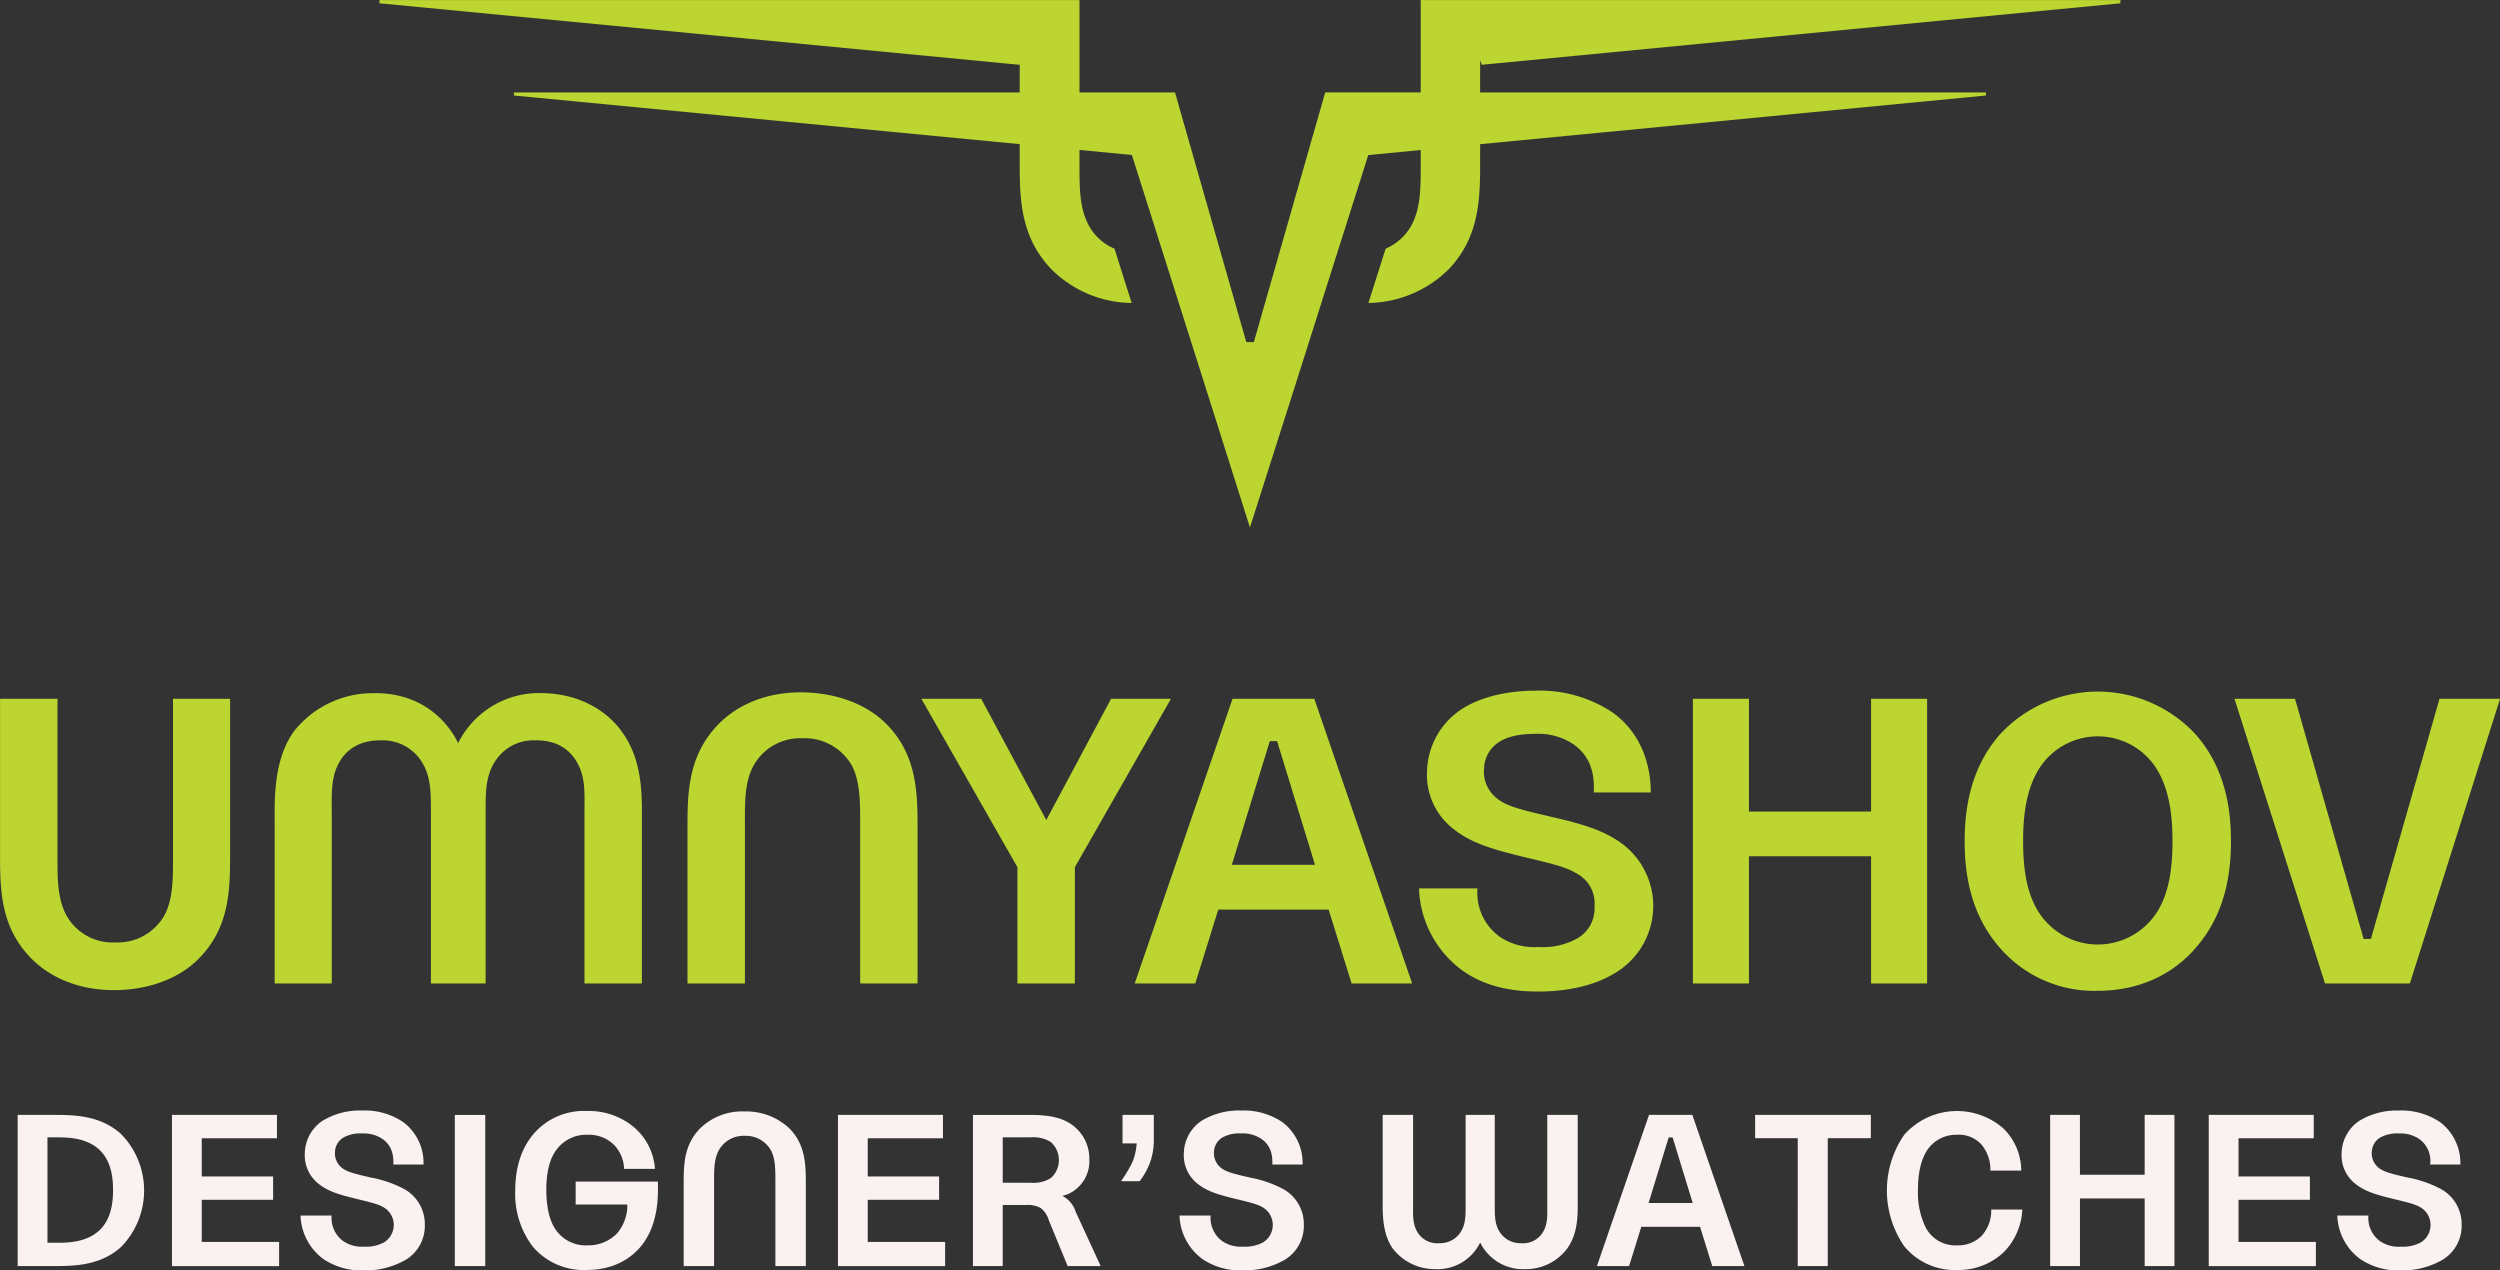
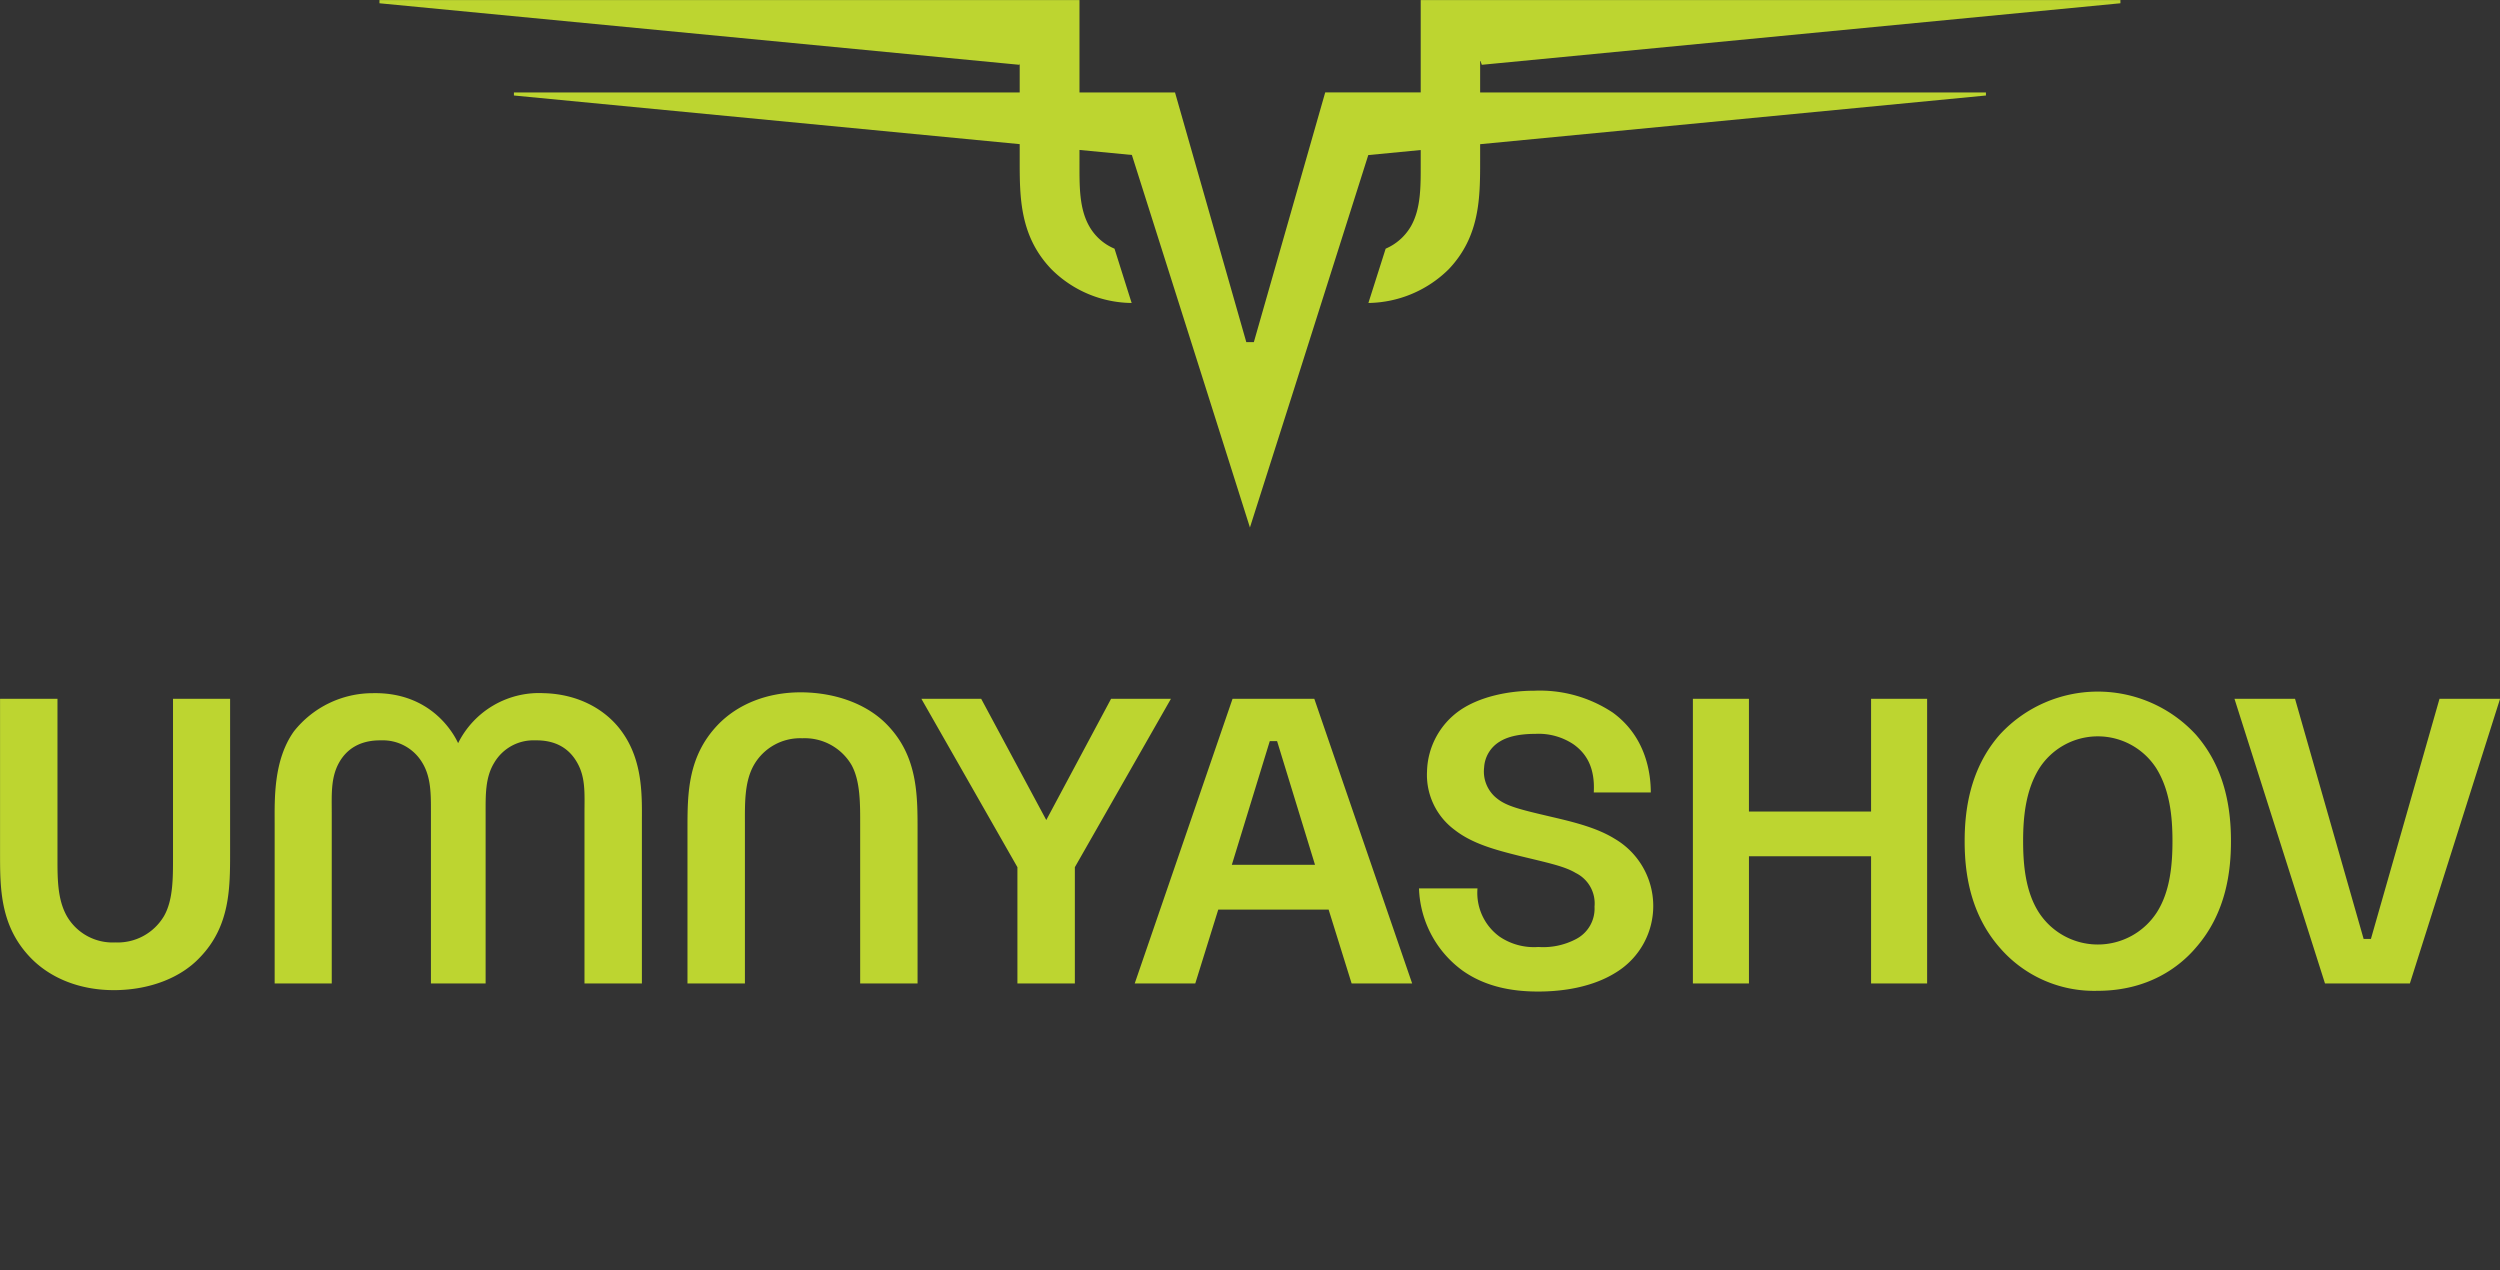
<svg xmlns="http://www.w3.org/2000/svg" id="Логотип" width="449.969" height="228.656" viewBox="0 0 449.969 228.656">
  <rect x="0" y="0" width="449.969" height="228.656" fill="#333333" stroke="none" />
  <defs>
    <style> .cls-1 { fill: #faf1f1; } .cls-1, .cls-2 { fill-rule: evenodd; } .cls-2 { fill: #bdd530; } </style>
  </defs>
-   <path id="text" class="cls-1" d="M510.458,385.71a5.987,5.987,0,0,0-3.665-1.009,6.213,6.213,0,0,0-3.394.739,3.118,3.118,0,0,0-1.5,2.486,3.332,3.332,0,0,0,1.234,2.954c0.927,0.739,2.2,1.052,5.207,1.75a20.738,20.738,0,0,1,6.059,2.1,7.212,7.212,0,0,1,3.664,6.451,7.127,7.127,0,0,1-3.511,6.3,14.57,14.57,0,0,1-7.482,1.863,12.268,12.268,0,0,1-7.175-1.982,10.084,10.084,0,0,1-4.206-7.89h5.595A5.171,5.171,0,0,0,503.4,404.1a5.976,5.976,0,0,0,3.706.973,6.826,6.826,0,0,0,3.625-.777,3.683,3.683,0,0,0-.076-6.3c-1.044-.623-2.51-0.934-5.209-1.6-2.508-.62-4.668-1.2-6.364-2.527a6.51,6.51,0,0,1-2.624-5.6,7.208,7.208,0,0,1,3.163-5.831,12.926,12.926,0,0,1,7.1-1.866,12.449,12.449,0,0,1,7.484,2.1,9.2,9.2,0,0,1,3.626,7.619h-5.439A4.825,4.825,0,0,0,510.458,385.71Zm-37.913-4.354h18.9v4.2H477.907v6.883h12.845v4.2H477.907v7.578h13.925v4.354H472.545v-27.21ZM461.016,396.4H449.367v12.166H444v-27.21h5.363v10.767h11.649V381.356h5.36v27.21h-5.36V396.4Zm-22.025,1.984a11.634,11.634,0,0,1-3.393,7.733,11.838,11.838,0,0,1-8.37,3.152,11.709,11.709,0,0,1-9.49-4.277,17.671,17.671,0,0,1,0-20.059,12.687,12.687,0,0,1,17.86-1.127,10.681,10.681,0,0,1,3.2,7.581h-5.556a6.99,6.99,0,0,0-1.581-4.666,5.476,5.476,0,0,0-4.435-1.788,6.23,6.23,0,0,0-5.631,3.227c-0.386.7-1.389,2.643-1.389,6.726a14.416,14.416,0,0,0,1.389,6.725,6.035,6.035,0,0,0,5.631,3.226,5.94,5.94,0,0,0,4.512-1.788,6.808,6.808,0,0,0,1.659-4.665h5.592Zm-35.019,10.182h-5.4V385.553H390.9v-4.2h20.829v4.2h-7.753v23.013Zm-22.987-7.074H370.414l-2.2,7.074h-5.787l9.374-27.21H379.6l9.374,27.21h-5.786ZM376.047,385.4h-0.7l-3.626,11.817h7.947Zm-26.455,23.713a8.6,8.6,0,0,1-8.178-4.782,8.557,8.557,0,0,1-8.179,4.782,9.546,9.546,0,0,1-7.521-3.654c-1.968-2.759-1.851-6.493-1.851-8.824V381.356h5.477v16.132c0,1.789-.115,3.382.7,4.82a4.146,4.146,0,0,0,4.011,2.139,4.415,4.415,0,0,0,3.935-2.139c0.848-1.4.81-3.07,0.81-4.82V381.356h5.245v16.132c0,1.75-.038,3.423.809,4.82a4.416,4.416,0,0,0,3.938,2.139,4.145,4.145,0,0,0,4.009-2.139c0.809-1.438.694-3.031,0.694-4.82V381.356h5.478v15.278c0,2.486.155,5.947-1.928,8.824A9.266,9.266,0,0,1,349.592,409.112ZM299.949,392.63a20.745,20.745,0,0,1,6.06,2.1,7.214,7.214,0,0,1,3.664,6.451,7.128,7.128,0,0,1-3.512,6.3,14.569,14.569,0,0,1-7.481,1.863,12.268,12.268,0,0,1-7.175-1.982,10.084,10.084,0,0,1-4.206-7.89h5.6a5.169,5.169,0,0,0,2.119,4.624,5.974,5.974,0,0,0,3.705.973,6.829,6.829,0,0,0,3.626-.777,3.683,3.683,0,0,0-.077-6.3c-1.044-.623-2.51-0.934-5.209-1.6-2.507-.62-4.667-1.2-6.363-2.527a6.512,6.512,0,0,1-2.625-5.6,7.216,7.216,0,0,1,3.164-5.831,12.925,12.925,0,0,1,7.1-1.866,12.445,12.445,0,0,1,7.484,2.1,9.2,9.2,0,0,1,3.626,7.619H304c0.114-2.408-.733-3.731-1.931-4.588a5.982,5.982,0,0,0-3.664-1.009,6.213,6.213,0,0,0-3.394.739,3.113,3.113,0,0,0-1.5,2.486,3.332,3.332,0,0,0,1.234,2.954C295.669,391.619,296.941,391.932,299.949,392.63Zm-19.823.661h-3.355a25.412,25.412,0,0,0,2.083-3.5,11.1,11.1,0,0,0,.733-3.307h-2.548v-5.131h5.633v4.588a11.948,11.948,0,0,1-.733,4.12A12.932,12.932,0,0,1,280.126,393.291Zm-7.017,15.275h-5.942l-3.394-8.239a4.316,4.316,0,0,0-1.466-2.216,4.862,4.862,0,0,0-2.584-.543h-4.244v11H250.12v-27.21h8.985c2.431,0,5.518-.077,7.985,1.246a7.481,7.481,0,0,1,3.976,6.8,6.428,6.428,0,0,1-2.357,5.286,5.881,5.881,0,0,1-2.5,1.245,4.83,4.83,0,0,1,2.39,2.838Zm-8.95-22.31a6.092,6.092,0,0,0-3.779-.857h-4.9v8.165h4.939a5.942,5.942,0,0,0,3.741-.857A4.359,4.359,0,0,0,264.159,386.256Zm-38.339-4.9h18.9v4.2H231.182v6.883h12.844v4.2H231.182v7.578h13.925v4.354H225.82v-27.21ZM214.559,393.41c0-1.985.041-4.2-.848-5.754a5.159,5.159,0,0,0-4.665-2.53,5.069,5.069,0,0,0-4.63,2.53c-0.927,1.631-.889,3.692-0.889,5.754v15.156h-5.474V393.834c0-3.381,0-6.958,2.893-9.987a10.833,10.833,0,0,1,8.1-3.111,11.311,11.311,0,0,1,8.1,3.111c2.893,2.99,2.893,6.644,2.893,10.026v14.693h-5.479V393.41Zm-34.016,15.859a12,12,0,0,1-9.645-4.2,15.661,15.661,0,0,1-3.161-10.108c0-4.779,1.466-8,3.238-10.105a11.875,11.875,0,0,1,9.606-4.2,12.64,12.64,0,0,1,8.524,2.915,10.791,10.791,0,0,1,3.779,7.5h-5.551a6.637,6.637,0,0,0-1.622-4.12,6.418,6.418,0,0,0-4.859-2.023,6.7,6.7,0,0,0-5.98,3.111c-1.387,2.138-1.543,5.131-1.543,6.763,0,2.372.348,5.092,1.5,6.919a6.563,6.563,0,0,0,5.981,3.111,7.2,7.2,0,0,0,5.207-2.1,7.83,7.83,0,0,0,1.889-4.585v-0.662h-9.295v-4.12h14.811v1.439c0,2.174-.23,6.451-2.74,9.8C188.952,406.9,185.788,409.269,180.543,409.269Zm-23.684-27.913h5.48v27.21h-5.48v-27.21ZM141.742,392.63a20.725,20.725,0,0,1,6.057,2.1,7.212,7.212,0,0,1,3.664,6.451,7.13,7.13,0,0,1-3.508,6.3,14.59,14.59,0,0,1-7.487,1.863,12.273,12.273,0,0,1-7.173-1.982,10.084,10.084,0,0,1-4.2-7.89h5.592a5.177,5.177,0,0,0,2.12,4.624,5.977,5.977,0,0,0,3.7.973,6.822,6.822,0,0,0,3.626-.777,3.68,3.68,0,0,0-.079-6.3c-1.04-.623-2.506-0.934-5.207-1.6-2.5-.62-4.665-1.2-6.364-2.527a6.511,6.511,0,0,1-2.622-5.6,7.217,7.217,0,0,1,3.161-5.831,12.935,12.935,0,0,1,7.1-1.866,12.445,12.445,0,0,1,7.482,2.1,9.192,9.192,0,0,1,3.626,7.619h-5.436c0.114-2.408-.733-3.731-1.931-4.588A6,6,0,0,0,140.2,384.7a6.213,6.213,0,0,0-3.4.739,3.113,3.113,0,0,0-1.5,2.486,3.325,3.325,0,0,0,1.235,2.954C137.46,391.619,138.734,391.932,141.742,392.63Zm-35.79-11.274h18.9v4.2H111.312v6.883h12.846v4.2H111.312v7.578h13.924v4.354H105.952v-27.21Zm-21.215,27.21H78.18v-27.21h6.557c3.935,0,8.37.155,12.037,3.423a14.532,14.532,0,0,1,0,20.367C93.107,408.412,88.672,408.566,84.737,408.566Zm8.217-20.874c-2.275-2.175-5.592-2.293-7.484-2.293H83.544v18.97H85.47c1.892,0,5.209-.116,7.484-2.3,2.081-2.02,2.392-4.974,2.392-7.188S95.035,389.714,92.954,387.692Z" transform="translate(-75 -180.688)" />
  <path id="icon" class="cls-2" d="M508.748,357.7H493.47l-16.293-51.24h10.9l12.346,43.22h1.315l12.344-43.22h10.9Zm-56.2,1.32a22.406,22.406,0,0,1-17.613-7.757c-5.446-6.212-6.322-13.738-6.322-19.163s0.876-12.978,6.322-19.193a23.98,23.98,0,0,1,35.288,0c5.449,6.215,6.323,13.76,6.323,19.193s-0.874,12.951-6.323,19.163C467.334,354.667,461.7,359.021,452.547,359.021Zm10.653-39.9a12.51,12.51,0,0,0-21.241,0c-2.316,3.813-2.824,8.428-2.824,12.915,0,4.38.443,9.147,2.824,12.869a12.644,12.644,0,0,0,21.241,0c2.38-3.722,2.817-8.489,2.817-12.869C466.017,327.551,465.511,322.936,463.2,319.123ZM341.406,191.493v5.834h91.038v0.55l-91.038,8.764v2.929c0,6.627,0,13.621-5.643,19.564a20.933,20.933,0,0,1-14.468,6.085l3.107-9.775a9.635,9.635,0,0,0,4.56-4.055c1.815-3.205,1.748-7.247,1.748-11.291v-2.407l-9.436.908-13.335,42.037-7.966,24.995-7.913-24.995-13.335-42.054-9.431-.906V210.1c0,4.044-.067,8.086,1.748,11.291a9.371,9.371,0,0,0,4.555,4.055l3.085,9.775a20.722,20.722,0,0,1-14.449-6.085c-5.7-5.943-5.7-12.937-5.7-19.564v-2.94L167.5,197.877v-0.55h91.032v-5.214l-0.064.237L143.3,181.278V180.7H269.294v16.626h17.217l-0.012.041,12.82,44.9h1.358l12.844-44.943H330.71V180.7H456.647v0.577L341.708,192.35ZM157.453,314.45a16.264,16.264,0,0,1,15.41-9c6.389,0.157,11.28,3.065,14.034,6.886,3.942,5.4,3.635,11.928,3.635,16.608V357.7H180.2V327.042c0-3.37.244-6.377-1.317-9.087-1.383-2.465-3.761-4.072-7.528-4.011a8.169,8.169,0,0,0-7.389,4.011c-1.633,2.65-1.561,5.8-1.561,9.087V357.7h-9.843V327.042c0-3.283.062-6.437-1.562-9.087a8.25,8.25,0,0,0-7.4-4.011c-3.76-.061-6.2,1.546-7.573,4.011-1.511,2.71-1.317,5.717-1.317,9.087V357.7H124.434V328.944c0-4.388-.245-11.4,3.456-16.608A18.109,18.109,0,0,1,142.1,305.45C152.692,305.23,156.759,312.908,157.453,314.45ZM95.74,358.9c-6.395.06-11.773-2.211-15.277-5.875-5.454-5.691-5.454-12.44-5.454-18.814V306.461H85.346v28.266c0,3.873-.062,7.759,1.686,10.851a9.5,9.5,0,0,0,8.708,4.735,9.678,9.678,0,0,0,8.772-4.735c1.693-2.94,1.627-7.1,1.627-10.851V306.461h10.276V334.15c0,6.376,0,13.257-5.449,18.876C107.58,356.632,102.067,358.838,95.74,358.9ZM219.416,305.3c6.327,0.087,11.841,2.275,15.285,5.867,5.448,5.626,5.448,12.509,5.448,18.886V357.7H229.82V329.163c0-3.726.057-7.9-1.578-10.824a9.76,9.76,0,0,0-8.826-4.772,9.589,9.589,0,0,0-8.7,4.772c-1.754,3.055-1.641,6.941-1.641,10.824V357.7H198.738v-27.72c0-6.379,0-13.1,5.451-18.818C207.69,307.506,213.026,305.23,219.416,305.3Zm43.9,22.984,11.663-21.819h10.773L268.46,336.773V357.7H258.123V336.773l-17.289-30.312H251.6Zm48.244-21.819,17.612,51.24H318.278L314.134,344.4H294.273L290.134,357.7h-10.9l17.61-51.24H311.56Zm0.125,29.878-6.826-22.265h-1.313l-6.832,22.265h14.971ZM344.946,349.3a11.031,11.031,0,0,0,6.95,1.832,12.65,12.65,0,0,0,6.828-1.453,6.171,6.171,0,0,0,3.269-5.81,6.1,6.1,0,0,0-3.391-6.06c-1.95-1.173-4.709-1.762-9.834-3-4.7-1.166-8.775-2.269-11.965-4.762a12.313,12.313,0,0,1-4.955-10.545,13.791,13.791,0,0,1,5.954-10.989c3.508-2.4,8.581-3.507,13.4-3.507a23.7,23.7,0,0,1,14.094,3.949c6.146,4.487,6.826,11.269,6.826,14.363H361.859c0.249-4.542-1.379-7.04-3.63-8.65a11.3,11.3,0,0,0-6.9-1.892c-3.319,0-5.233.666-6.385,1.385a5.809,5.809,0,0,0-2.822,4.677,6.145,6.145,0,0,0,2.314,5.559c1.753,1.414,4.139,1.984,9.781,3.309,4.072,0.946,8.2,1.964,11.4,3.946a14.016,14.016,0,0,1,.308,24.022c-5.077,3.225-11.4,3.478-14.094,3.478-4.26,0-9.213-.695-13.529-3.724a19.067,19.067,0,0,1-7.9-14.844h10.528A9.729,9.729,0,0,0,344.946,349.3Zm44.843-22.54H411.77v-20.3h10.088V357.7H411.77v-22.89H389.789V357.7H379.7v-51.24h10.087v20.3Z" transform="translate(-75 -180.688)" />
</svg>